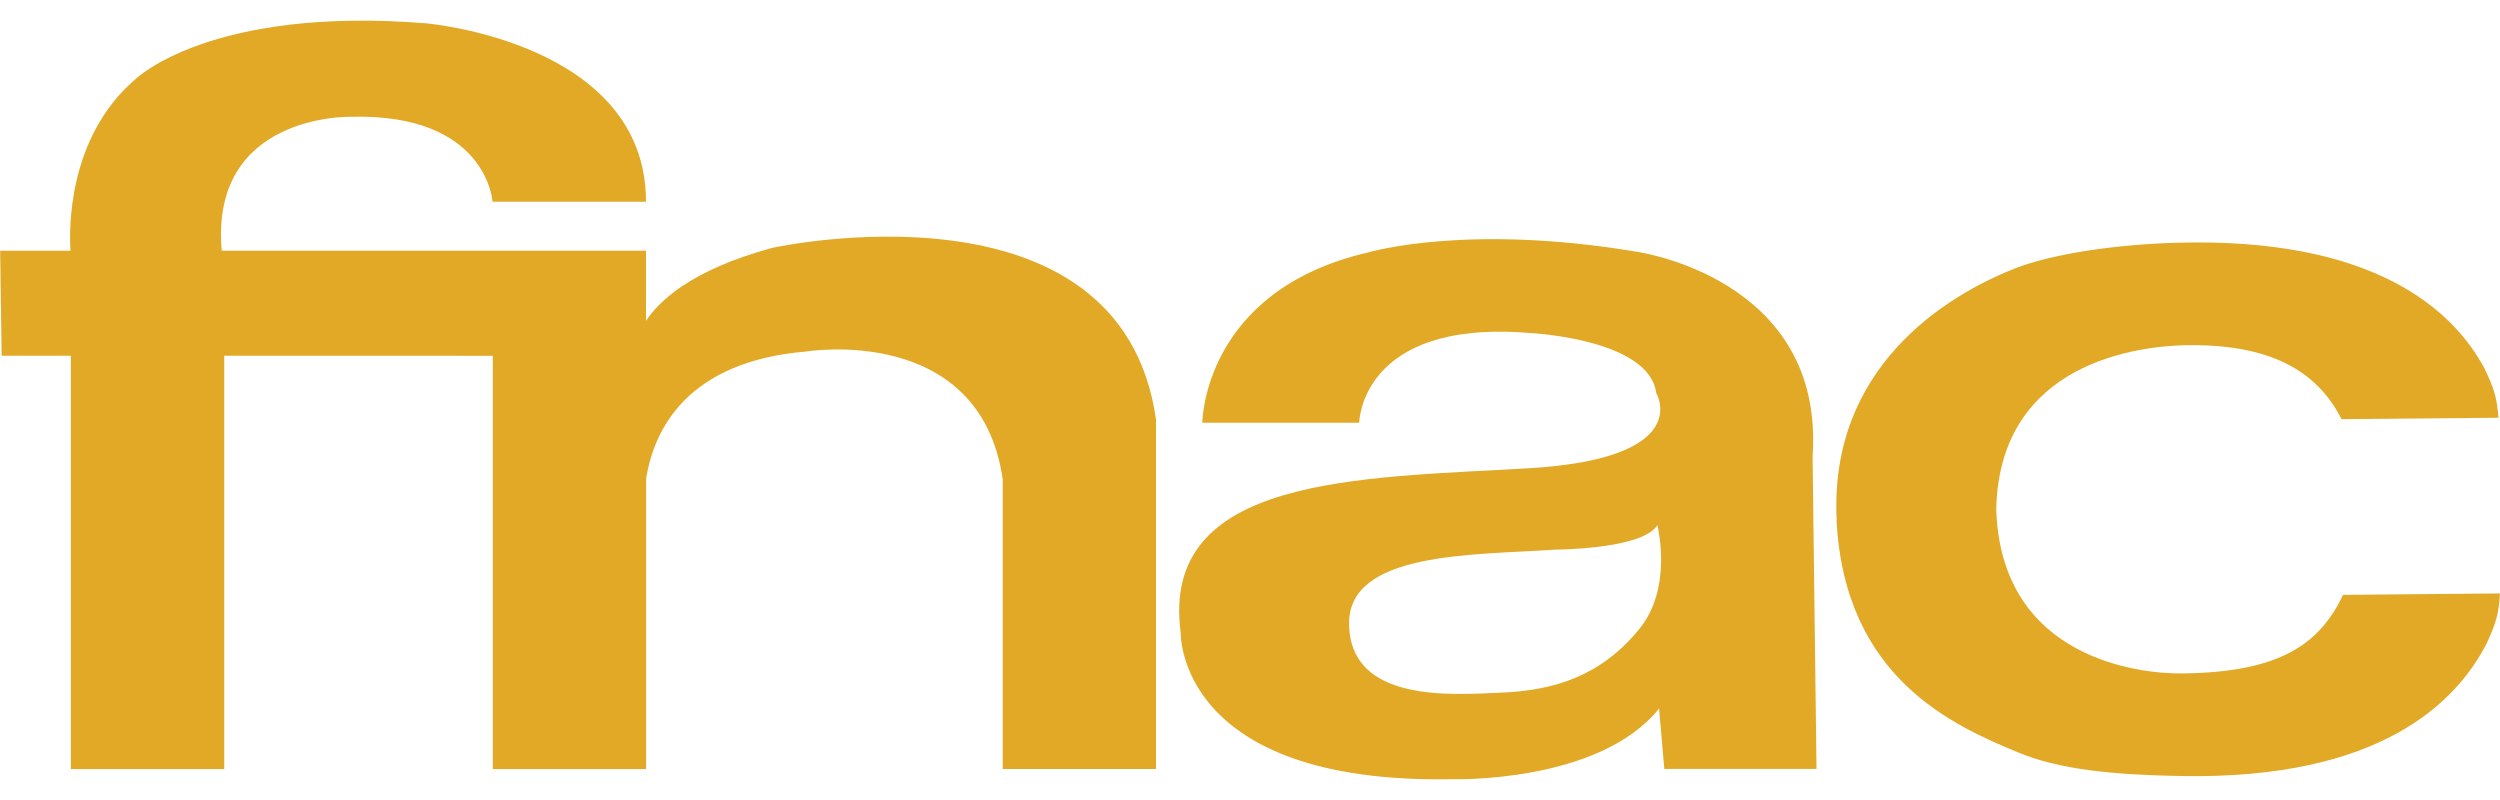
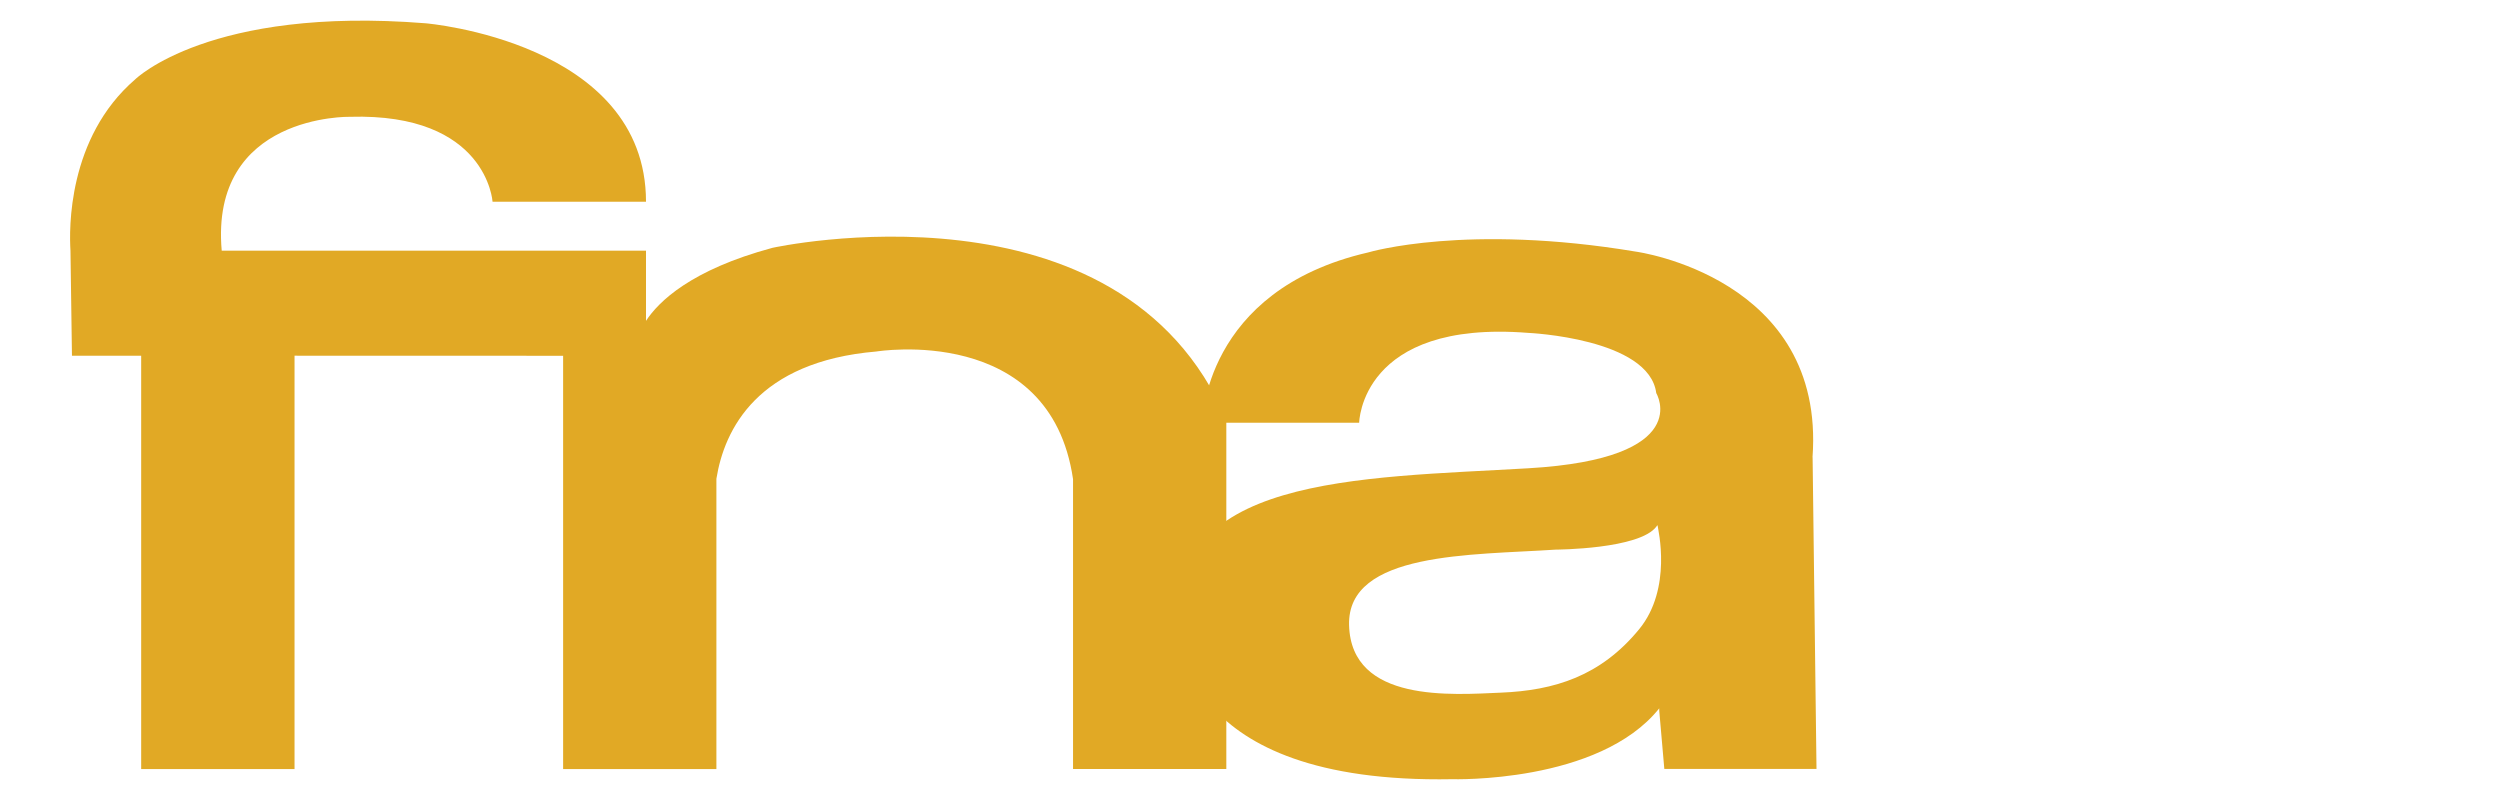
<svg xmlns="http://www.w3.org/2000/svg" version="1.1" id="logos" x="0px" y="0px" viewBox="0 0 125 40" enable-background="new 0 0 125 40" xml:space="preserve">
  <g>
    <g>
-       <path fill="none" d="M82.826,26.32c-0.836,1.144-5.039,1.16-5.039,1.16c-4.191,0.281-10.433,0.094-10.332,3.777    c0.105,3.91,5.199,3.473,7.582,3.375c2.691-0.109,5-0.828,6.922-3.172c1.672-2.039,0.937-5.019,0.93-5.14    C82.88,26.203,82.826,26.32,82.826,26.32z" />
-       <path fill="#E1A925" d="M38.624,12.391c-4.086,1.102-5.699,2.695-6.324,3.652v-3.508H11.086c-0.602-6.84,6.406-6.695,6.406-6.695    c6.859-0.203,7.136,4.246,7.136,4.246H32.3c0-8.008-11.023-8.922-11.023-8.922C10.48,0.302,6.762,3.966,6.762,3.966    c-3.394,2.922-3.305,7.523-3.238,8.57H0.008l0.074,5.25h3.461v20.667h7.668V17.785l13.429,0.004v20.663h7.664V23.938    c0.398-2.48,2.055-5.859,8-6.363c0,0,8.691-1.43,9.832,6.383v14.492h7.664V20.977C56.045,8.555,38.624,12.391,38.624,12.391z" />
+       <path fill="#E1A925" d="M38.624,12.391c-4.086,1.102-5.699,2.695-6.324,3.652v-3.508H11.086c-0.602-6.84,6.406-6.695,6.406-6.695    c6.859-0.203,7.136,4.246,7.136,4.246H32.3c0-8.008-11.023-8.922-11.023-8.922C10.48,0.302,6.762,3.966,6.762,3.966    c-3.394,2.922-3.305,7.523-3.238,8.57l0.074,5.25h3.461v20.667h7.668V17.785l13.429,0.004v20.663h7.664V23.938    c0.398-2.48,2.055-5.859,8-6.363c0,0,8.691-1.43,9.832,6.383v14.492h7.664V20.977C56.045,8.555,38.624,12.391,38.624,12.391z" />
      <path fill="#E1A925" d="M90.63,22.863h-0.004c0.656-9-8.828-10.281-8.828-10.281c-8.453-1.414-13.308,0.016-13.386,0.039    c-8.269,1.902-8.297,8.515-8.297,8.515h7.843c0,0,0.07-5.156,8.453-4.492c0,0,6.047,0.266,6.402,3.012    c0,0,1.969,3.273-6.402,3.758c-8.422,0.496-18.437,0.36-17.374,8.234c0,0-0.199,7.562,13.566,7.312c0,0,7.347,0.226,10.359-3.543    v0.117l0.254,2.914h7.609L90.63,22.863z M81.958,31.461c-1.922,2.344-4.23,3.062-6.922,3.172    c-2.383,0.098-7.476,0.535-7.582-3.375c-0.102-3.683,6.14-3.496,10.332-3.777c0,0,4.203-0.016,5.039-1.16c0,0,0.055-0.117,0.062,0    C82.896,26.441,83.63,29.422,81.958,31.461z" />
-       <path fill="#E1A925" d="M117.153,29.742c-1.168,2.465-3.16,3.883-8.074,3.93c-2.109,0.02-8.922-0.727-9.261-8.035l-0.004-0.266    c0.215-7.304,7.176-8.058,9.433-8.109c4.183-0.086,6.59,1.238,7.828,3.695l7.847-0.07c-0.07-0.953-0.203-1.453-0.707-2.48    c-1.574-2.93-5.547-6.562-15.429-6.269c-2.789,0.082-6.051,0.5-8.082,1.301c-3.41,1.348-9.25,4.933-8.871,12.55l-0.008-0.004    c0.398,7.969,5.906,10.308,9.054,11.625c2.078,0.871,4.769,1.129,8.148,1.191c9.965,0.191,13.789-3.672,15.308-6.633    c0.484-1.039,0.609-1.539,0.664-2.496C125,29.672,117.153,29.742,117.153,29.742z" />
    </g>
    <rect x="0" y="0" fill="none" width="125" height="40" />
  </g>
</svg>